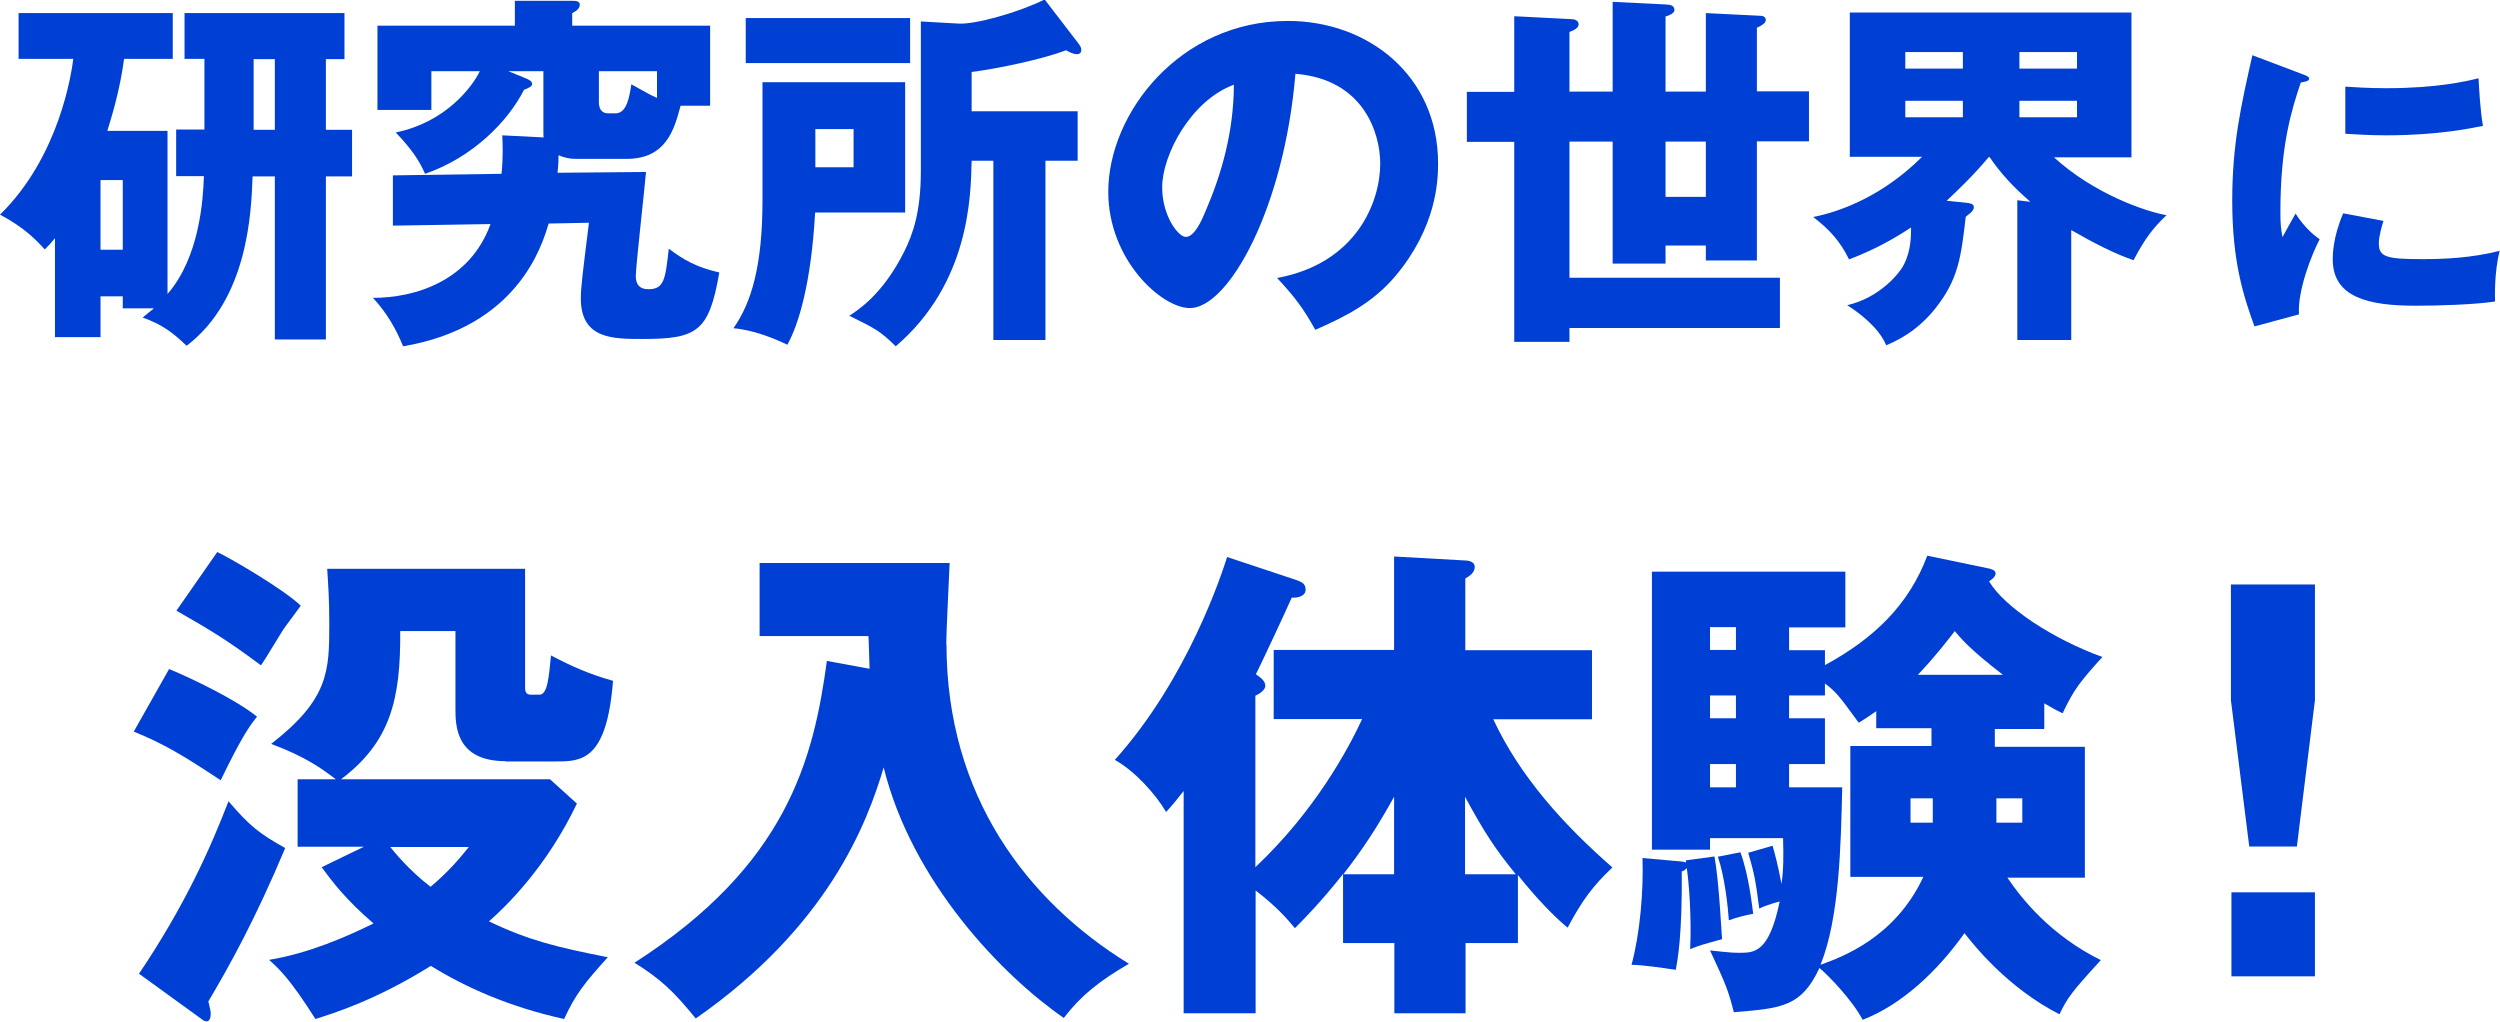
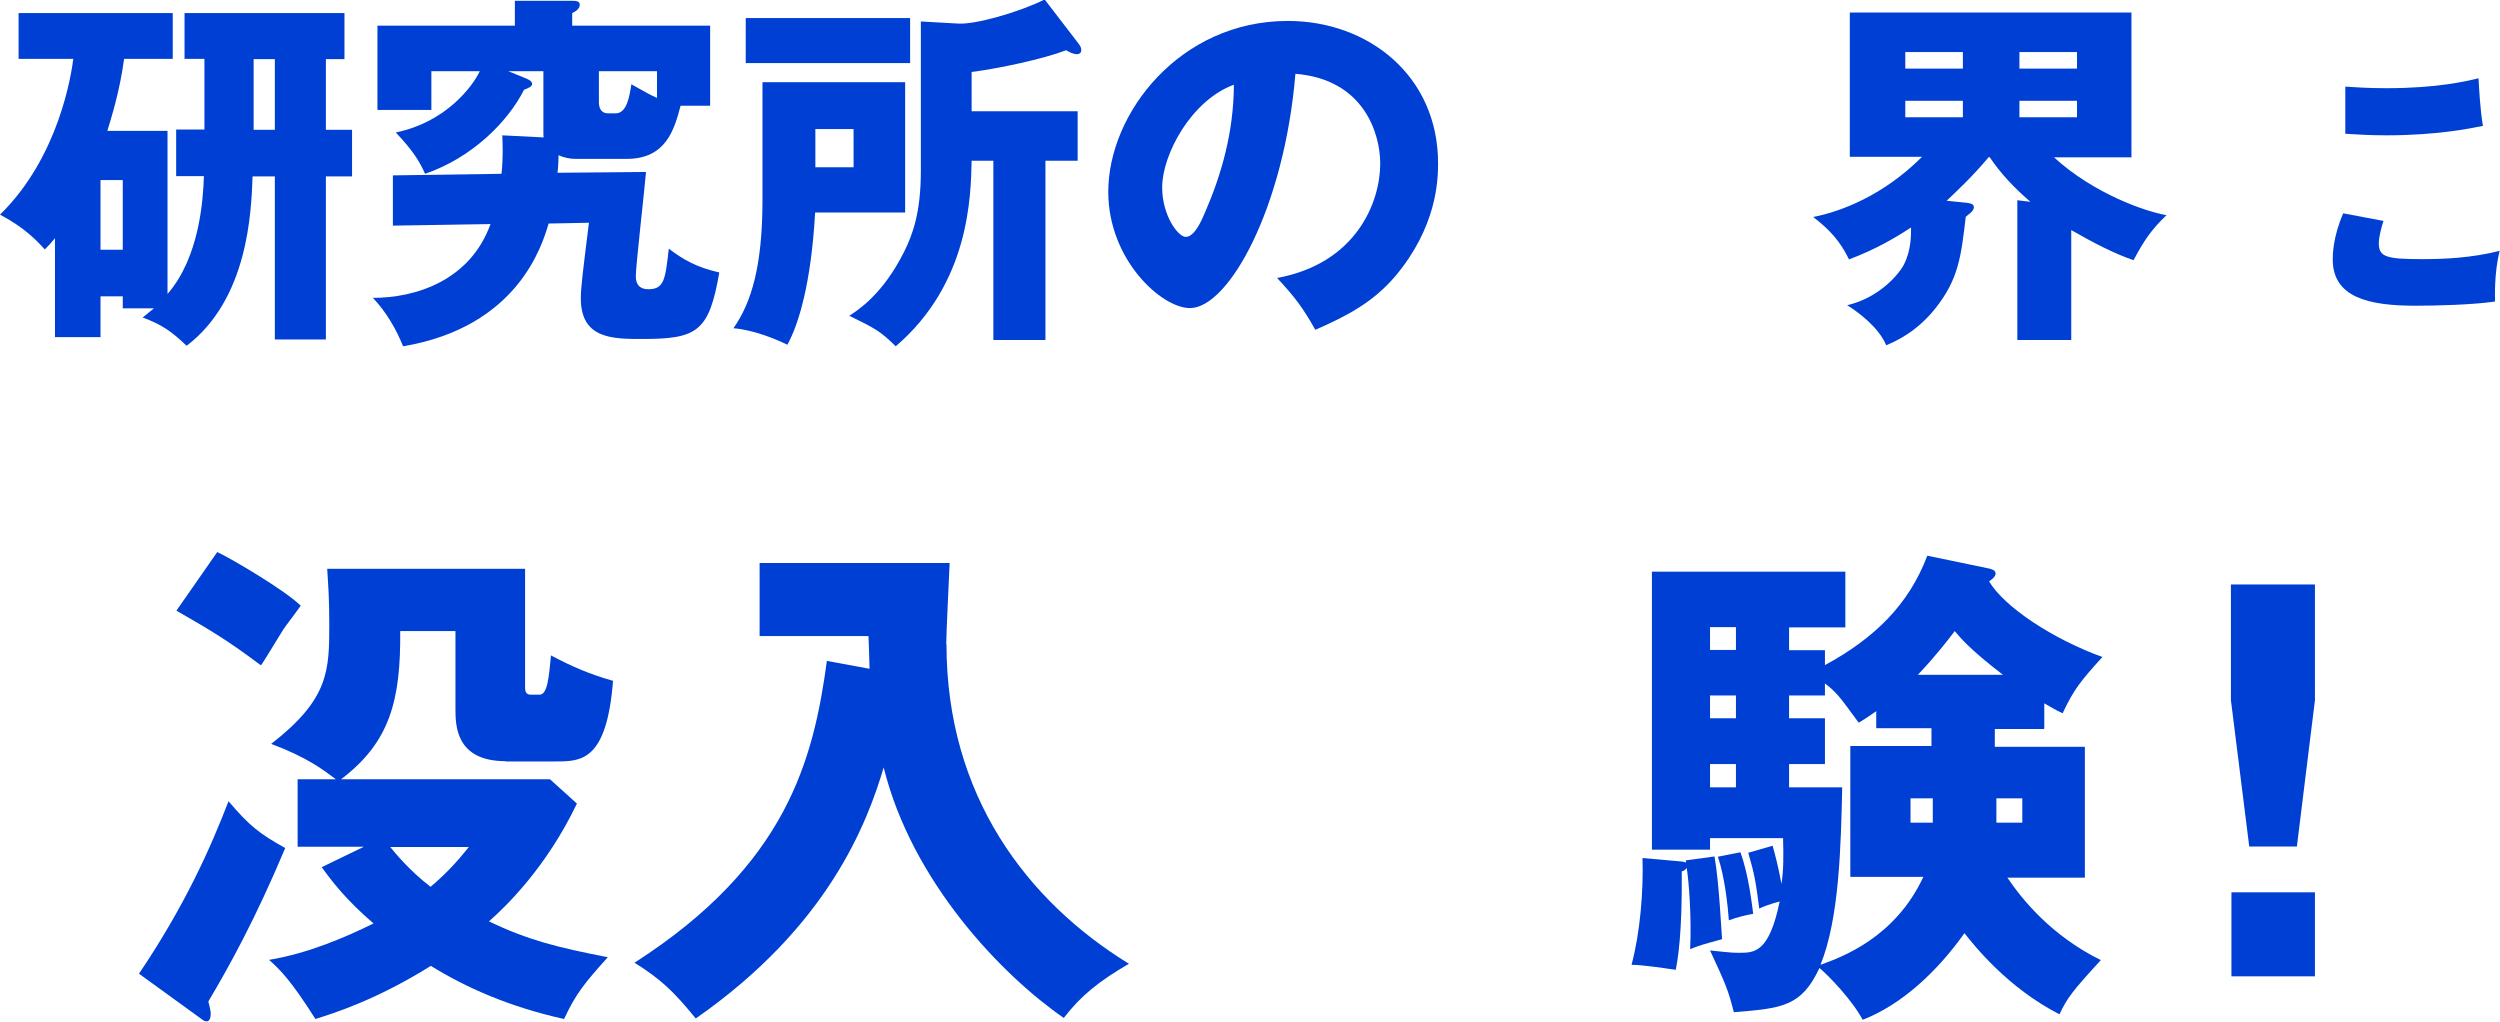
<svg xmlns="http://www.w3.org/2000/svg" id="_レイヤー_2" data-name="レイヤー 2" viewBox="0 0 95.51 39.03">
  <defs>
    <style>
      .cls-1 {
        fill: #003fd4;
      }
    </style>
  </defs>
  <g id="_デザイン" data-name="デザイン">
    <g>
      <path class="cls-1" d="M5.87,11.79c-.17.13-.22.18-.42.34.73.27,1.09.52,1.68,1.08,2.34-1.78,2.47-5.08,2.52-6.47h.85v6.23h1.95v-6.23h1v-1.78h-1v-2.7h.71V.5h-6.11v1.75h.76v2.7h-1.08v1.78h1.06c-.03.91-.17,3.1-1.39,4.5v-6.23h-2.3c.15-.49.48-1.53.64-2.75h1.86V.5H.71v1.75h2.09c-.07.55-.53,3.73-2.8,5.95.91.48,1.39.97,1.71,1.33.15-.15.2-.2.39-.43v3.78h1.74v-1.56h.85v.46h1.18ZM9.69,2.26h.81v2.7h-.81v-2.7ZM3.84,9.54v-2.66h.85v2.66h-.85Z" />
      <path class="cls-1" d="M14.24,11.37c.55.59.9,1.22,1.16,1.86,4.38-.74,5.31-3.85,5.56-4.69l1.54-.03c-.24,1.93-.31,2.47-.31,2.89,0,1.55,1.22,1.55,2.35,1.55,2.1,0,2.55-.28,2.94-2.54-.87-.2-1.36-.48-1.93-.91-.13,1.16-.17,1.55-.78,1.55-.35,0-.48-.2-.48-.5,0-.39.34-3.35.39-3.98l-3.38.03c.01-.11.03-.21.04-.67.25.11.46.14.67.14h1.93c1.5,0,1.82-1.11,2.06-2.03h1.13V.98h-5.27v-.48c.08-.04.29-.14.29-.32,0-.14-.15-.15-.29-.15h-2.19v.95h-5.25v3.22h2.06v-1.48h1.85c-.28.59-1.3,1.95-3.21,2.34.66.7.9,1.09,1.12,1.58,1.81-.62,3.17-2,3.78-3.21.18-.07.31-.13.31-.22,0-.11-.14-.17-.2-.2l-.71-.29h1.34v2.35c0,.07,0,.11.01.18l-1.58-.08c.01.35.04.78-.03,1.47l-4.15.06v1.92l3.73-.06c-.78,2.16-2.86,2.83-4.54,2.82ZM22.87,2.72h2.23v1.02c-.25-.11-.32-.15-.98-.52-.07.46-.17,1.11-.6,1.11h-.29c-.27,0-.35-.21-.35-.43v-1.18Z" />
      <path class="cls-1" d="M31.15,8.12h3.43V3.14h-5.45v4.5c0,2.48-.41,3.91-1.11,4.9.76.06,1.61.41,2.06.63.43-.77.91-2.35,1.06-5.04ZM31.15,4.93h1.46v1.46h-1.46v-1.46Z" />
      <rect class="cls-1" x="28.49" y=".69" width="6.28" height="1.72" />
      <path class="cls-1" d="M32.46,12.07c1,.49,1.18.59,1.76,1.16,2.82-2.41,2.87-5.73,2.9-7.09h.83v6.85h1.99v-6.85h1.23v-1.89h-4.05v-1.5c1.02-.13,2.72-.49,3.61-.83.14.08.28.15.41.15s.17-.08.17-.17-.06-.17-.11-.24l-1.29-1.68c-.98.49-2.68.97-3.31.92l-1.42-.08v5.72c0,1.57-.31,2.42-.64,3.08-.81,1.62-1.76,2.23-2.09,2.44Z" />
      <path class="cls-1" d="M45.46,11.77c1.48,0,3.6-3.82,4.03-8.95,2.63.21,3.24,2.3,3.24,3.43,0,1.46-.9,3.81-3.94,4.37.69.74,1,1.16,1.46,1.98,1.19-.52,2.19-1.04,3.04-2.03,1.6-1.89,1.65-3.68,1.65-4.33,0-3.35-2.67-5.44-5.74-5.44-4.12,0-6.86,3.52-6.86,6.53,0,2.59,2.03,4.44,3.12,4.44ZM47.14,3.24c-.01,1.82-.48,3.43-1.08,4.82-.15.36-.42.99-.76.99-.29,0-.9-.81-.9-1.89,0-1.26,1.11-3.32,2.73-3.92Z" />
-       <path class="cls-1" d="M57.84,13.06h2.12v-.53h8.04v-1.92h-8.04v-5.2h1.65v4.66h2.02v-.69h1.54v.57h1.95v-4.55h1.99v-1.91h-1.99V1.06c.18-.08.34-.18.34-.29,0-.15-.13-.17-.27-.17l-2.02-.1v3h-1.54V.63c.15-.04.34-.13.34-.24,0-.2-.18-.21-.34-.22l-2.02-.1v3.43h-1.65V1.22c.11-.04.35-.13.35-.29s-.18-.2-.29-.2l-2.17-.11v2.89h-1.81v1.91h1.81v7.65ZM63.63,5.41h1.54v2.11h-1.54v-2.11Z" />
      <path class="cls-1" d="M81.43,5.98V.48h-10.76v5.51h2.76c-1.47,1.47-3.08,2.09-4.16,2.3.64.49,1.04.94,1.37,1.62,1.01-.38,1.78-.83,2.37-1.22,0,.27.01.88-.28,1.43-.18.35-.94,1.26-2.16,1.54.43.27,1.21.85,1.49,1.53.34-.14,1.16-.5,1.88-1.41.88-1.11.98-1.96,1.16-3.5.08-.07.31-.21.31-.36,0-.14-.15-.15-.25-.17l-.79-.08c.43-.41.97-.91,1.61-1.67h.03c.42.62.91,1.15,1.56,1.71l-.5-.06v5.34h2.06v-4.2c.85.49,1.67.91,2.38,1.15.45-.85.74-1.22,1.26-1.72-.78-.13-2.77-.81-4.3-2.21h2.97ZM74.99,4.48h-2.2v-.63h2.2v.63ZM74.99,2.62h-2.2v-.63h2.2v.63ZM77.15,1.99h2.2v.63h-2.2v-.63ZM77.15,4.48v-.63h2.2v.63h-2.2Z" />
-       <path class="cls-1" d="M87.7,8.16c-.14.24-.43.77-.5.9-.06-.34-.08-.47-.08-.96,0-2.52.42-3.89.78-4.95.08-.01.32-.04.32-.14,0-.08-.1-.12-.32-.2l-1.85-.7c-.43,1.91-.77,3.39-.77,5.56,0,2.34.44,3.67.85,4.8l1.7-.46c-.06-.91.49-2.3.79-2.87-.19-.13-.58-.44-.92-.98Z" />
      <path class="cls-1" d="M94.86,4.81c-.11-.58-.16-1.63-.17-1.82-.46.11-1.55.38-3.53.38-.72,0-1.2-.04-1.56-.06v1.8c.38.02.85.06,1.56.06,1.94,0,3.2-.26,3.69-.36Z" />
      <path class="cls-1" d="M95.51,9.58c-1.1.28-2.16.32-2.96.32-1.38,0-1.67-.08-1.67-.61,0-.24.11-.65.18-.85l-1.54-.29c-.4.92-.4,1.61-.4,1.76,0,1.46,1.38,1.77,3.17,1.77.85,0,2.21-.04,3.03-.16,0-.17-.04-1.07.18-1.96Z" />
      <path class="cls-1" d="M19.3,29.09h1.94c.97,0,1.94-.02,2.18-3.08-.89-.25-1.58-.55-2.37-.97-.08.82-.13,1.5-.44,1.5h-.32c-.13,0-.23-.04-.23-.27v-4.54h-7.56c.04.65.08,1.14.08,2.11,0,1.8-.02,2.87-2.22,4.58,1.37.51,1.99.99,2.47,1.35h-1.46v2.58h2.53l-1.61.78c.4.55.93,1.25,1.98,2.15-1.04.51-2.47,1.14-3.99,1.39.42.38.82.76,1.77,2.26.66-.21,2.28-.7,4.41-2.03,1.29.8,2.96,1.56,5.09,2.03.46-.99.8-1.39,1.67-2.36-1.94-.38-3.04-.65-4.54-1.37.65-.57,2.2-2.07,3.36-4.5l-1.03-.93h-7.98c1.88-1.42,2.28-3.04,2.26-5.66h2.11v2.96c0,.63,0,2.01,1.92,2.01ZM17.91,32.36c-.32.4-.76.93-1.46,1.52-.82-.63-1.37-1.31-1.54-1.52h3Z" />
      <path class="cls-1" d="M6.74,23.33c1.33.76,1.96,1.14,3.23,2.09.17-.25.23-.36.76-1.22.13-.23.21-.3.76-1.06-.63-.61-2.64-1.79-3.19-2.05l-1.56,2.24Z" />
      <path class="cls-1" d="M10.9,32.4c-.99-.55-1.37-.85-2.17-1.79-.7,1.82-1.67,3.99-3.42,6.59l2.36,1.71c.1.08.15.11.23.11s.15-.09.15-.29c0-.13-.04-.25-.09-.47.8-1.35,1.79-3.13,2.94-5.87Z" />
-       <path class="cls-1" d="M9.82,27.38c-.82-.66-2.49-1.46-3.36-1.82l-1.35,2.39c1.14.46,1.92.93,3.32,1.86.85-1.75,1.12-2.09,1.39-2.43Z" />
      <path class="cls-1" d="M36.15,24.63c0-.44.11-2.62.13-3.12h-7.26v2.79h4.16c.02.44.02.61.04,1.25l-1.63-.3c-.51,3.76-1.52,7.79-7.35,11.53,1.01.63,1.5,1.1,2.34,2.13,5.07-3.53,6.55-7.47,7.18-9.59,1.08,4.37,4.52,7.94,6.88,9.57.67-.87,1.37-1.42,2.49-2.07-3.89-2.39-6.97-6.42-6.97-12.2Z" />
-       <path class="cls-1" d="M57.02,27.48h3.8v-2.64h-4.84v-2.74c.17-.09.36-.23.36-.44,0-.23-.29-.25-.4-.25l-2.68-.15v3.57h-4.6v2.64h3.38c-.53,1.14-1.79,3.5-4.08,5.66v-6.55c.19-.09.38-.23.38-.38,0-.19-.19-.32-.36-.44.21-.42,1.12-2.36,1.37-2.93.19.02.53-.04.53-.3,0-.25-.17-.3-.38-.38l-2.62-.87c-.19.61-1.5,4.65-4.29,7.75.76.42,1.56,1.31,1.96,1.99.25-.27.4-.46.67-.8v8.49h2.75v-4.69c.84.65,1.2,1.08,1.5,1.44.44-.44,1.04-1.06,1.84-2.07v2.64h1.96v2.68h2.72v-2.68h2v-2.6c.65.82,1.39,1.6,1.9,2.01.55-1.04.97-1.6,1.71-2.3-1.84-1.61-3.53-3.46-4.56-5.68ZM53.26,33.4h-1.94c.74-.95,1.31-1.82,1.94-2.96v2.96ZM55.97,33.4v-2.96c.74,1.37,1.18,2.03,1.94,2.96h-1.94Z" />
      <path class="cls-1" d="M65.79,35.87c-.02-.15-.11-2.17-.29-3.15l-1.1.15.02.08c-.06-.02-.17-.04-.21-.04l-1.46-.13c.04,1.25-.09,2.87-.42,4.08.4,0,1.12.11,1.69.19.08-.42.25-1.35.23-3.76.09-.02.13-.06.19-.13.08.49.19,1.9.13,3.1.38-.15.46-.17,1.22-.38Z" />
      <path class="cls-1" d="M66.98,34.92c-.04-.3-.17-1.5-.49-2.36l-.86.17c.27.8.38,1.9.42,2.43.29-.11.61-.19.93-.25Z" />
      <path class="cls-1" d="M78.1,27.82v-.95c.27.15.38.23.7.38.44-.93.68-1.22,1.52-2.15-1.88-.68-3.74-1.9-4.33-2.89.09-.06.25-.17.25-.3s-.17-.17-.25-.19l-2.36-.49c-.7,1.86-2.01,3.15-3.91,4.18v-.57h-1.37v-.87h2.15v-2.13h-7.39v10.62h2.22v-.44h2.79c.02.68.02,1.2-.06,1.75-.13-.7-.25-1.14-.34-1.46l-.93.27c.25.85.29,1.14.42,2.13.17-.08.4-.17.78-.27-.4,1.96-.97,1.96-1.54,1.96-.21,0-.3,0-1.12-.09.61,1.31.7,1.54.91,2.36,1.84-.15,2.58-.21,3.27-1.69.36.3,1.27,1.25,1.65,1.98,1.48-.57,2.85-1.84,3.89-3.31.36.46,1.65,2.09,3.63,3.1.3-.63.48-.87,1.58-2.07-1.92-.95-3.02-2.34-3.57-3.15h2.96v-5h-3.44v-.68h1.88ZM66.32,30.08h-.99v-.89h.99v.89ZM66.32,27.44h-.99v-.87h.99v.87ZM66.32,24.83h-.99v-.87h.99v.87ZM76.27,30.5h.99v.93h-.99v-.93ZM69.55,36.86c.72-1.77.78-4.54.83-6.78h-2.03v-.89h1.37v-1.75h-1.37v-.87h1.37v-.46c.44.34.53.46,1.29,1.5.32-.19.42-.27.67-.44v.65h2.11v.68h-3.1v5h2.79c-1.08,2.32-3.1,3.06-3.93,3.36ZM73.84,31.43h-.85v-.93h.85v.93ZM73.27,25.78c.7-.74,1.1-1.27,1.41-1.67.21.25.55.68,1.84,1.67h-3.25Z" />
      <polygon class="cls-1" points="85.23 26.75 85.93 32.34 87.75 32.34 88.44 26.75 88.44 22.33 85.23 22.33 85.23 26.75" />
      <rect class="cls-1" x="85.25" y="34.09" width="3.19" height="3.21" />
    </g>
  </g>
</svg>